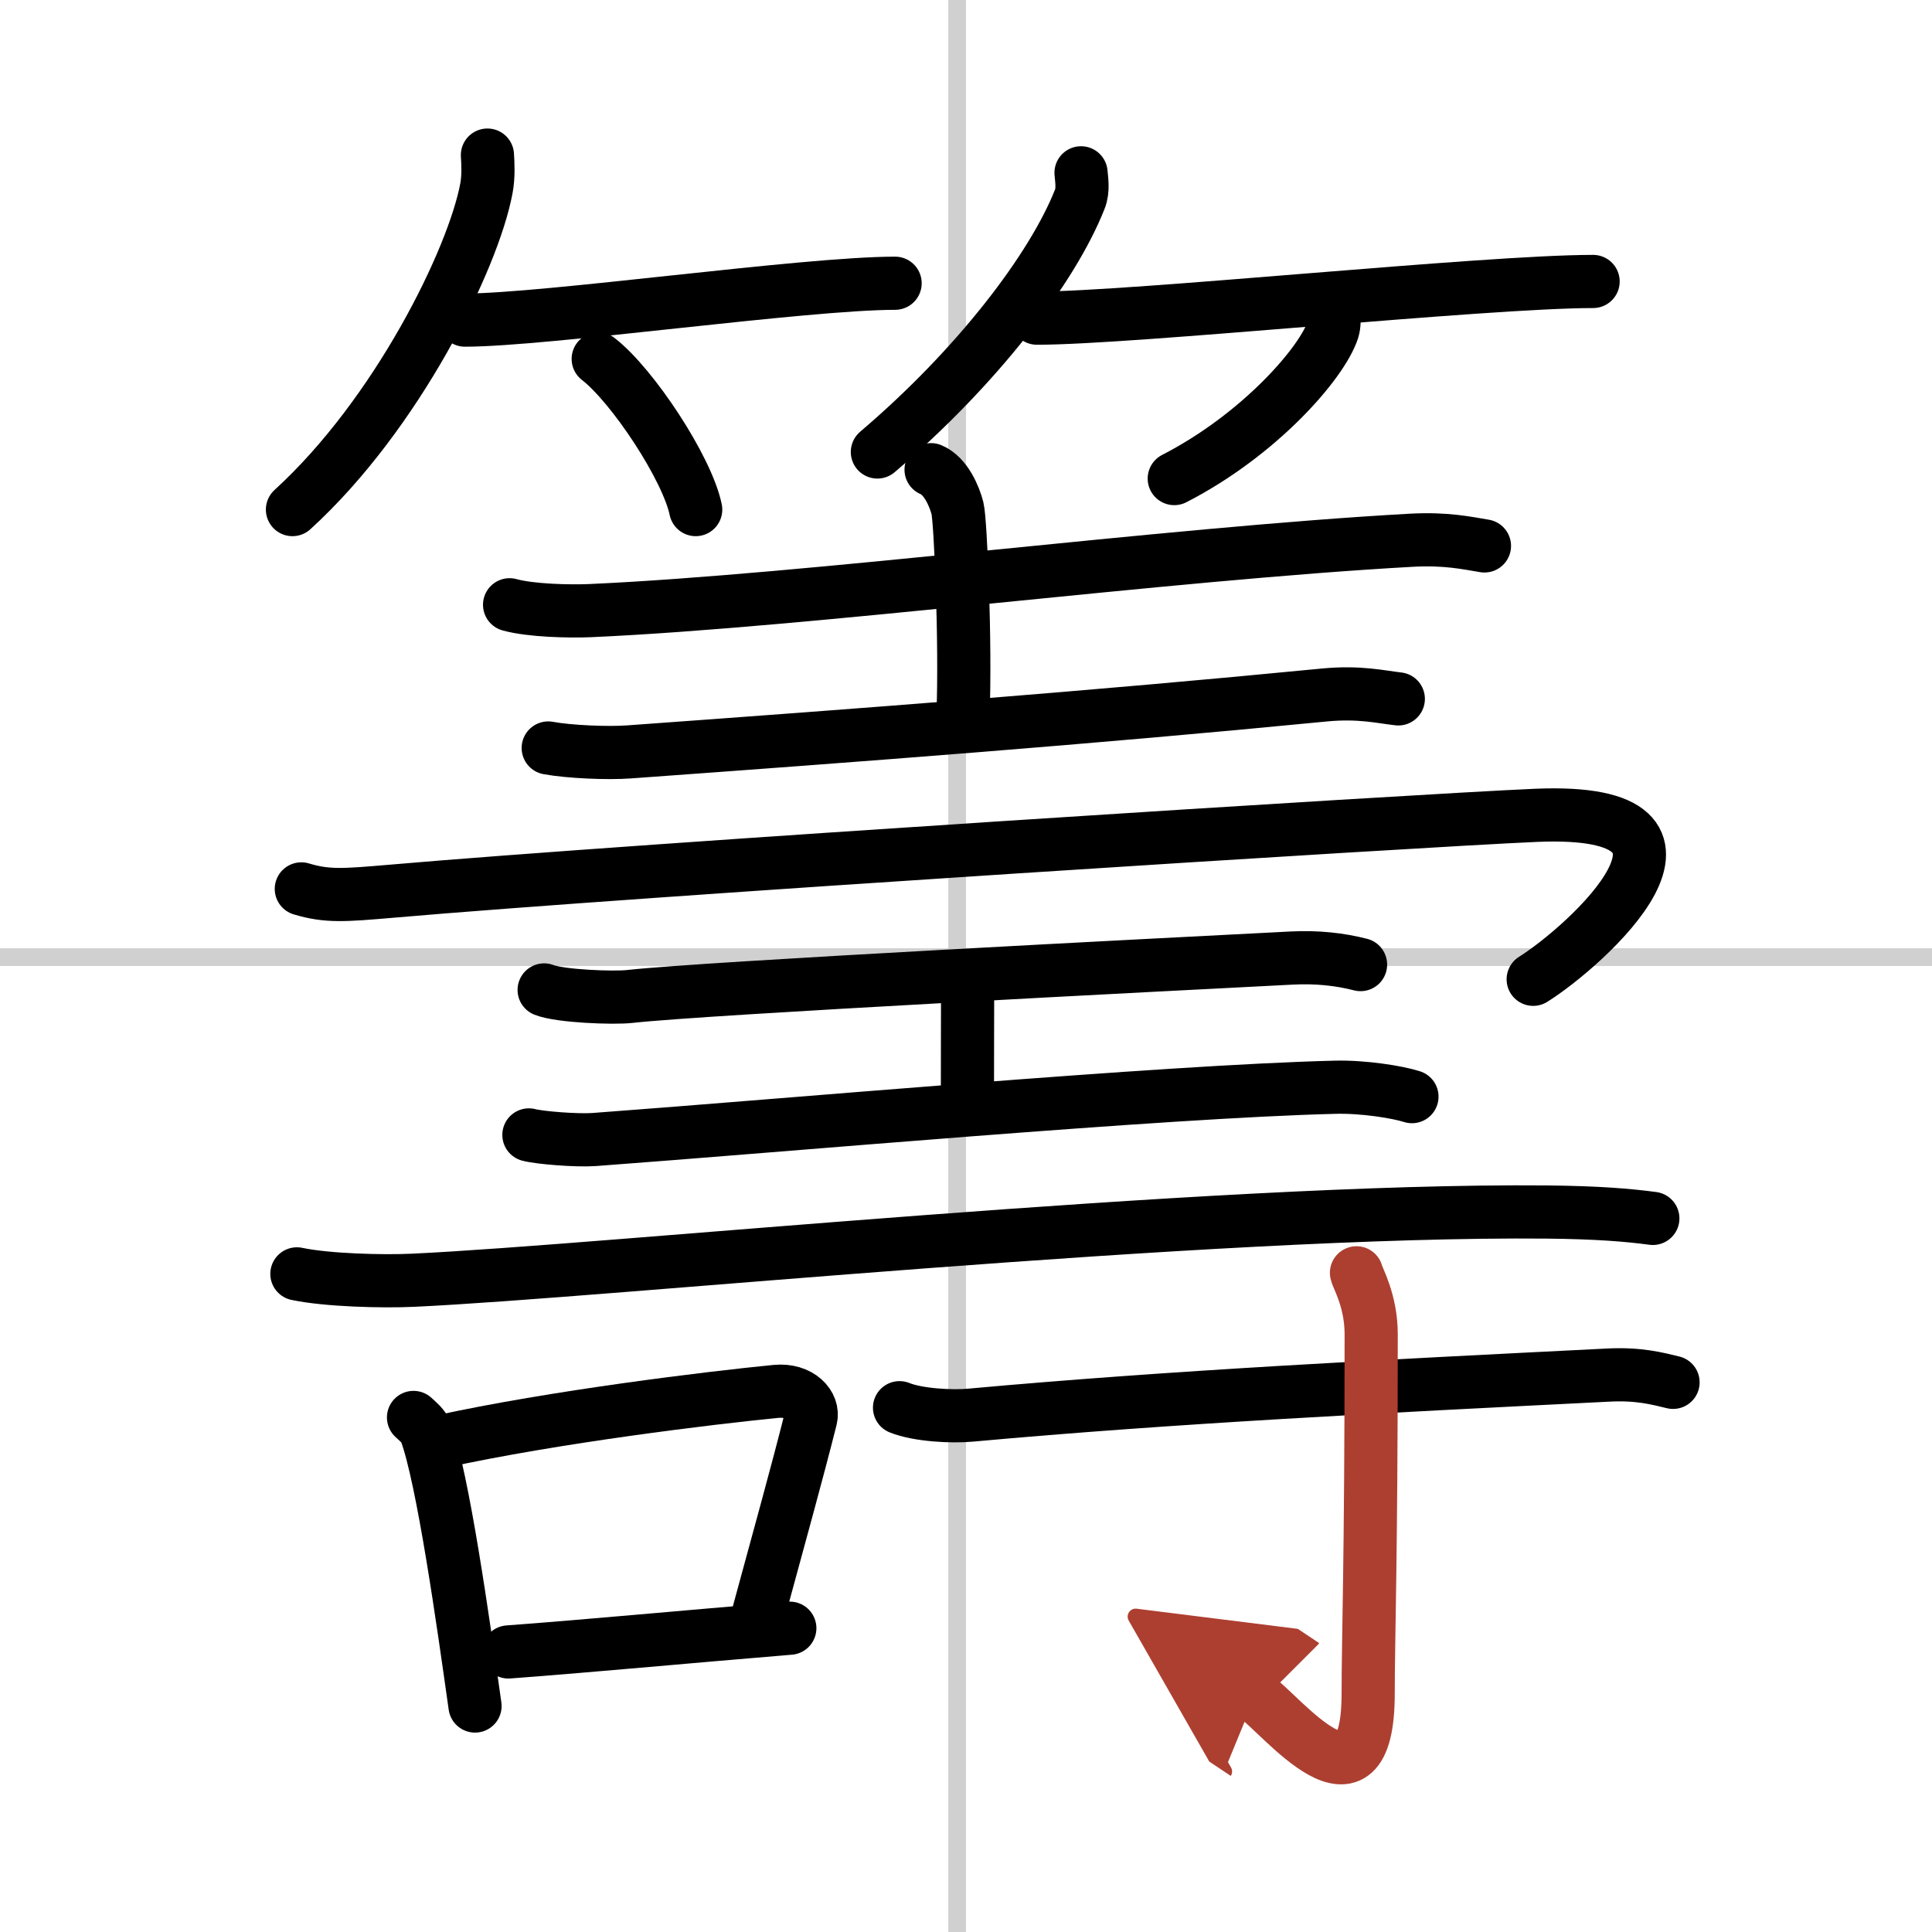
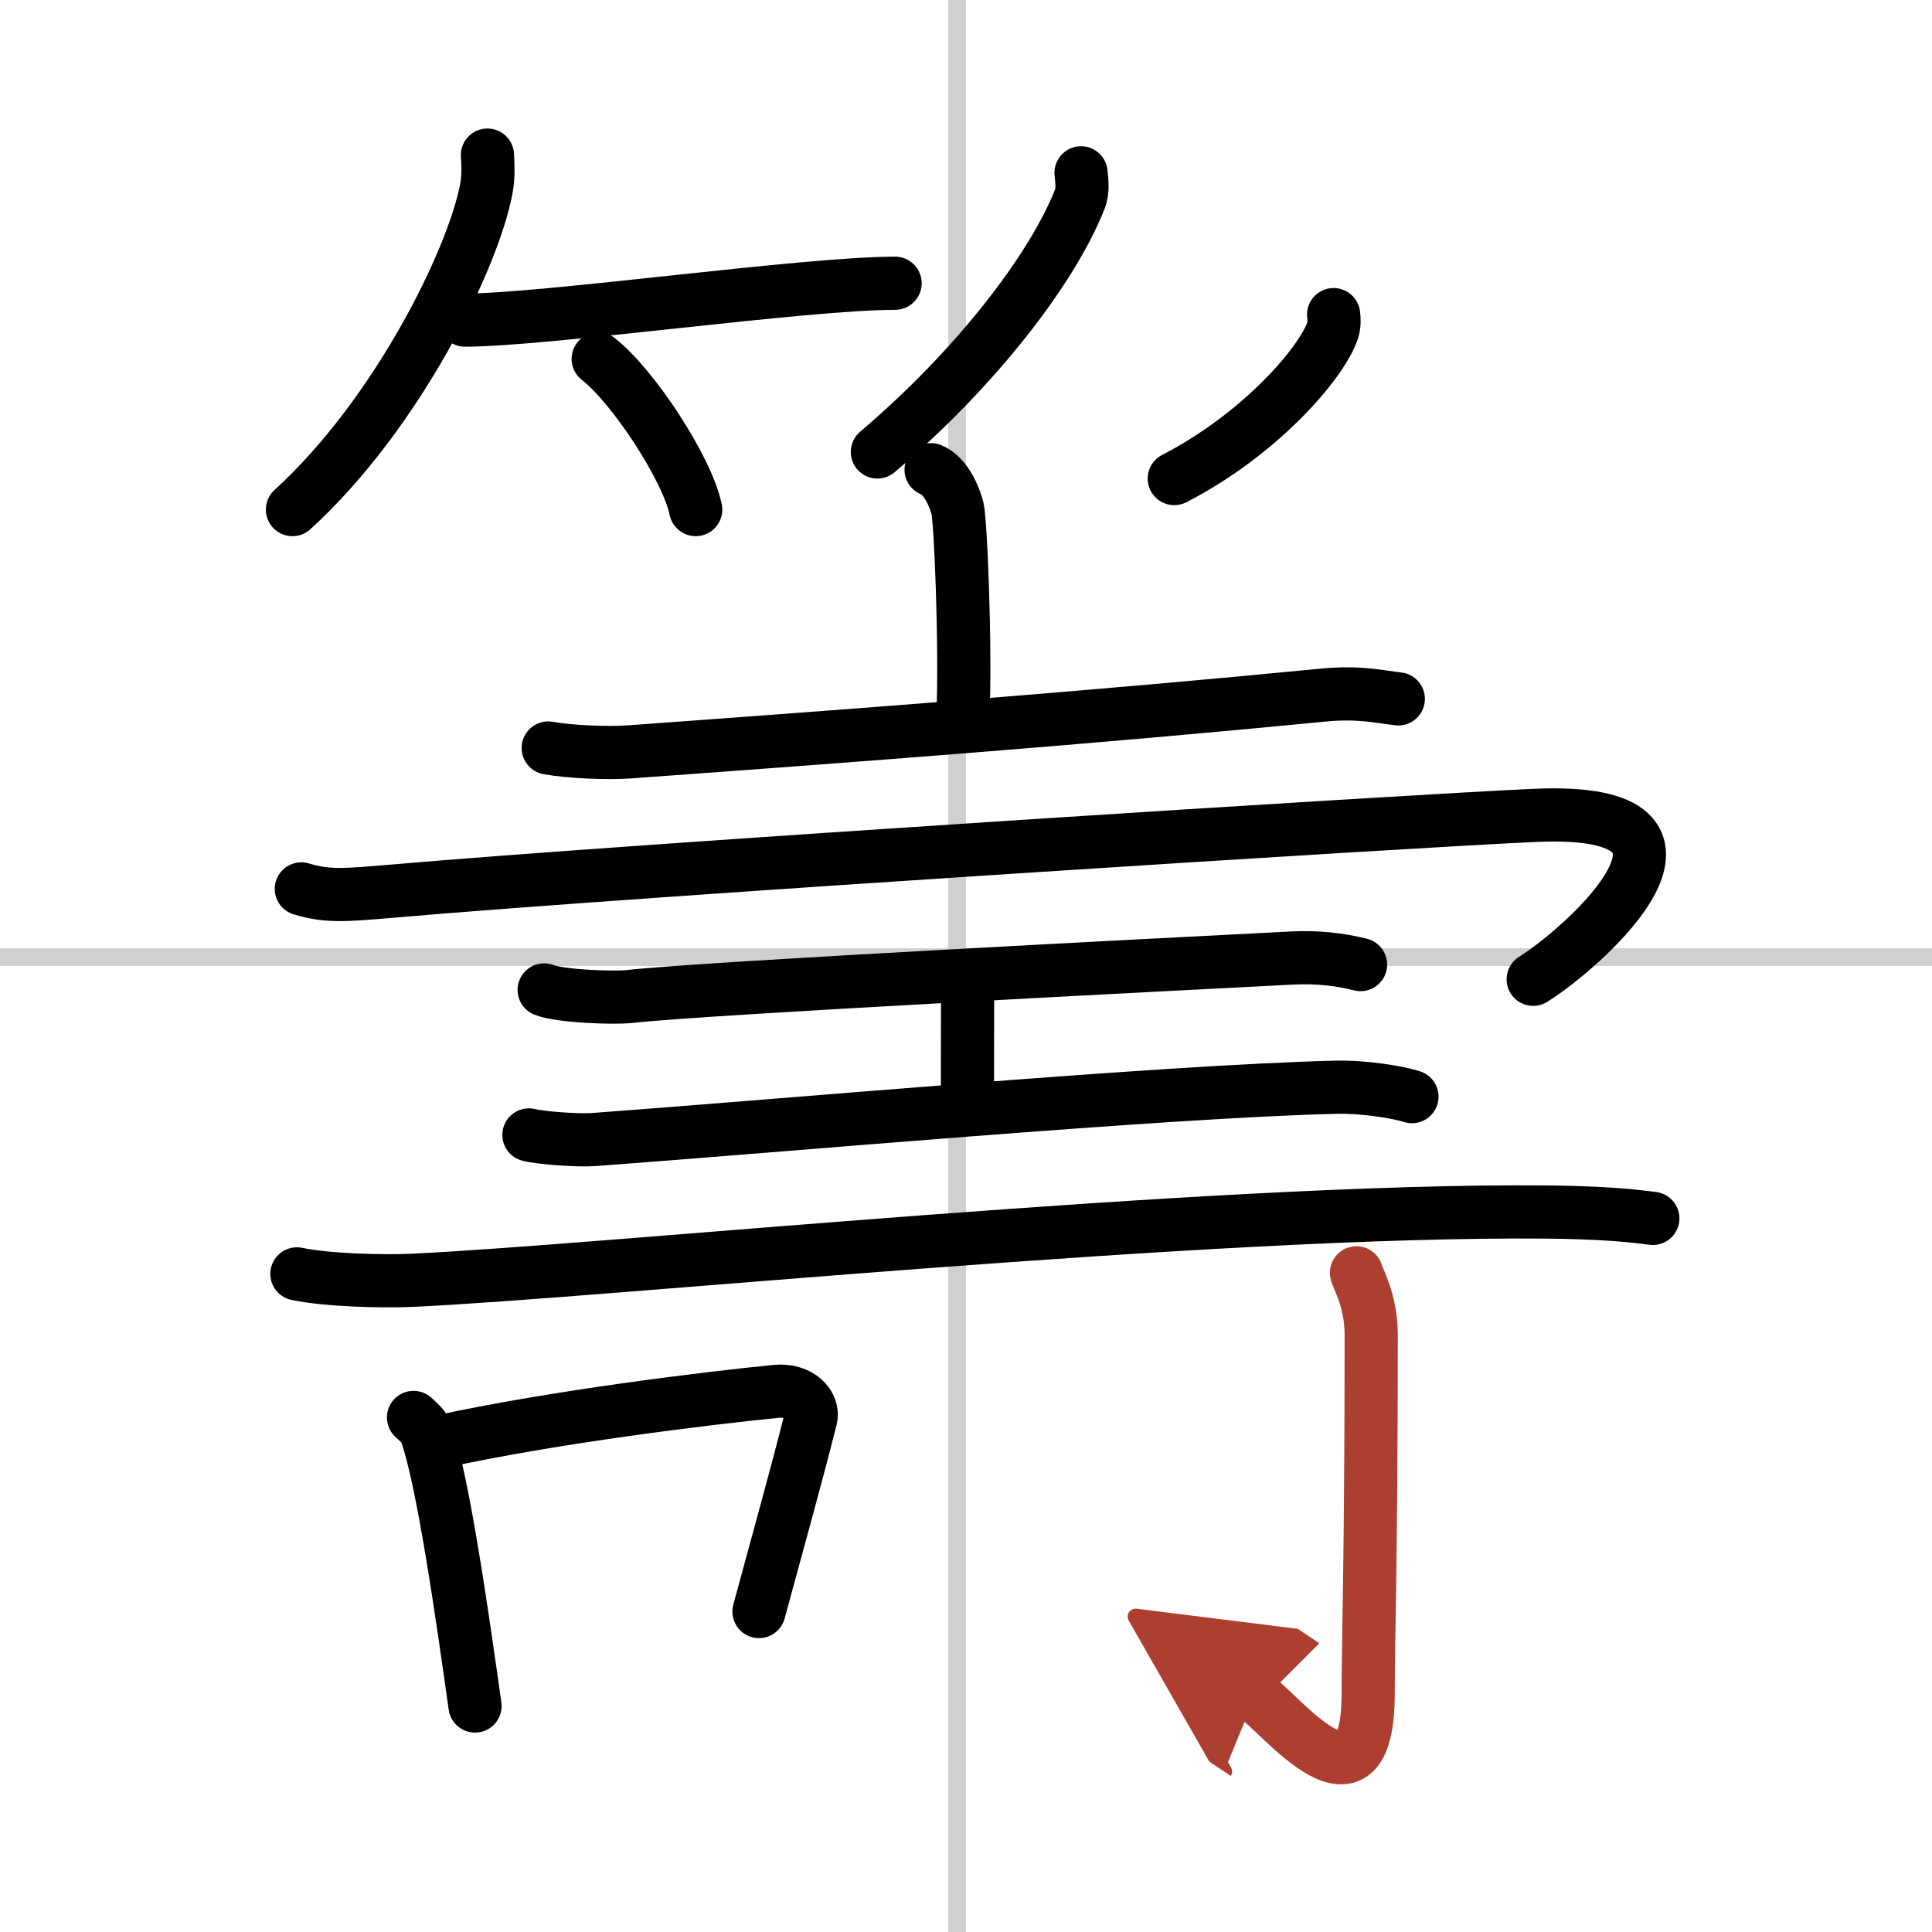
<svg xmlns="http://www.w3.org/2000/svg" width="400" height="400" viewBox="0 0 109 109">
  <defs>
    <marker id="a" markerWidth="4" orient="auto" refX="1" refY="5" viewBox="0 0 10 10">
      <polyline points="0 0 10 5 0 10 1 5" fill="#ad3f31" stroke="#ad3f31" />
    </marker>
  </defs>
  <g fill="none" stroke="#000" stroke-linecap="round" stroke-linejoin="round" stroke-width="3">
    <rect width="100%" height="100%" fill="#fff" stroke="#fff" />
    <line x1="54" x2="54" y2="109" stroke="#d0d0d0" stroke-width="1" />
    <line x2="109" y1="54" y2="54" stroke="#d0d0d0" stroke-width="1" />
    <path d="m27.5 8.75c0.03 0.47 0.07 1.22-0.06 1.89-0.75 3.99-5.05 12.74-10.94 18.11" />
    <path d="m26.23 18.06c4.55 0 19.16-2.08 24.27-2.08" />
    <path d="m33.75 20.25c1.94 1.5 5.02 6.17 5.5 8.5" />
    <path d="m60.99 9.75c0.03 0.37 0.14 0.97-0.07 1.49-1.54 3.9-5.79 9.47-11.42 14.26" />
-     <path d="m58.5 17.95c5.42 0 25.29-2.07 31.38-2.07" />
    <path d="m75.24 17.75c0.03 0.22 0.05 0.56-0.05 0.88-0.61 1.85-4.13 5.9-8.94 8.37" />
-     <path d="m28.75 34.12c1.18 0.33 3.36 0.38 4.54 0.33 12.32-0.55 32.46-3.2 46.32-3.97 1.97-0.11 3.16 0.16 4.14 0.32" />
    <path d="m52.53 26.5c0.83 0.34 1.32 1.51 1.49 2.18s0.47 7.54 0.31 11.74" />
    <path d="m30.93 42.2c1.19 0.22 3.38 0.31 4.57 0.22 13.14-0.95 26-1.92 39.22-3.21 1.98-0.19 3.18 0.11 4.17 0.22" />
    <path d="m17 50.15c1.46 0.44 2.41 0.36 5.1 0.13 13.77-1.2 57.81-3.99 64.55-4.28 11.66-0.5 2.76 7.43-0.15 9.25" />
    <path d="m30.7 55.85c0.91 0.36 3.9 0.47 4.82 0.37 4.3-0.48 30.15-1.8 37.38-2.17 1.41-0.07 2.69 0.07 3.86 0.37" />
    <path d="m54.28 55.1c0.31 0.48 0.31 0.77 0.31 1.15 0 2.69-0.01 1.6-0.01 6.21" />
    <path d="m29.84 64.03c0.59 0.16 2.69 0.33 3.68 0.26 10.73-0.79 32.04-2.71 41.81-2.95 1.6-0.04 3.52 0.27 4.33 0.53" />
    <path d="m16.75 71.87c1.71 0.36 4.83 0.44 6.54 0.36 10.87-0.5 44.97-4.02 63.99-3.85 2.84 0.03 4.55 0.17 5.97 0.36" />
    <path d="m23.33 79.97c0.28 0.26 0.56 0.48 0.69 0.81 0.97 2.6 2.12 10.79 2.78 15.47" />
    <path d="m24.83 81.34c6.43-1.41 15.27-2.48 18.95-2.84 1.35-0.13 2.16 0.77 1.96 1.54-0.8 3.17-1.73 6.5-2.92 10.88" />
-     <path d="m28.68 93.2c4.23-0.31 10.07-0.86 15.88-1.34" />
-     <path d="m50.75 79.42c1.04 0.42 2.95 0.52 4.01 0.42 11.43-1.04 23.21-1.62 35.97-2.26 1.74-0.09 2.79 0.2 3.66 0.41" />
    <path d="m76.53 71.81c0.06 0.3 0.83 1.56 0.83 3.47 0 12.82-0.17 17.15-0.17 20.26 0 7.56-4.94 1.12-6.38 0.16" marker-end="url(#a)" stroke="#ad3f31" />
  </g>
</svg>